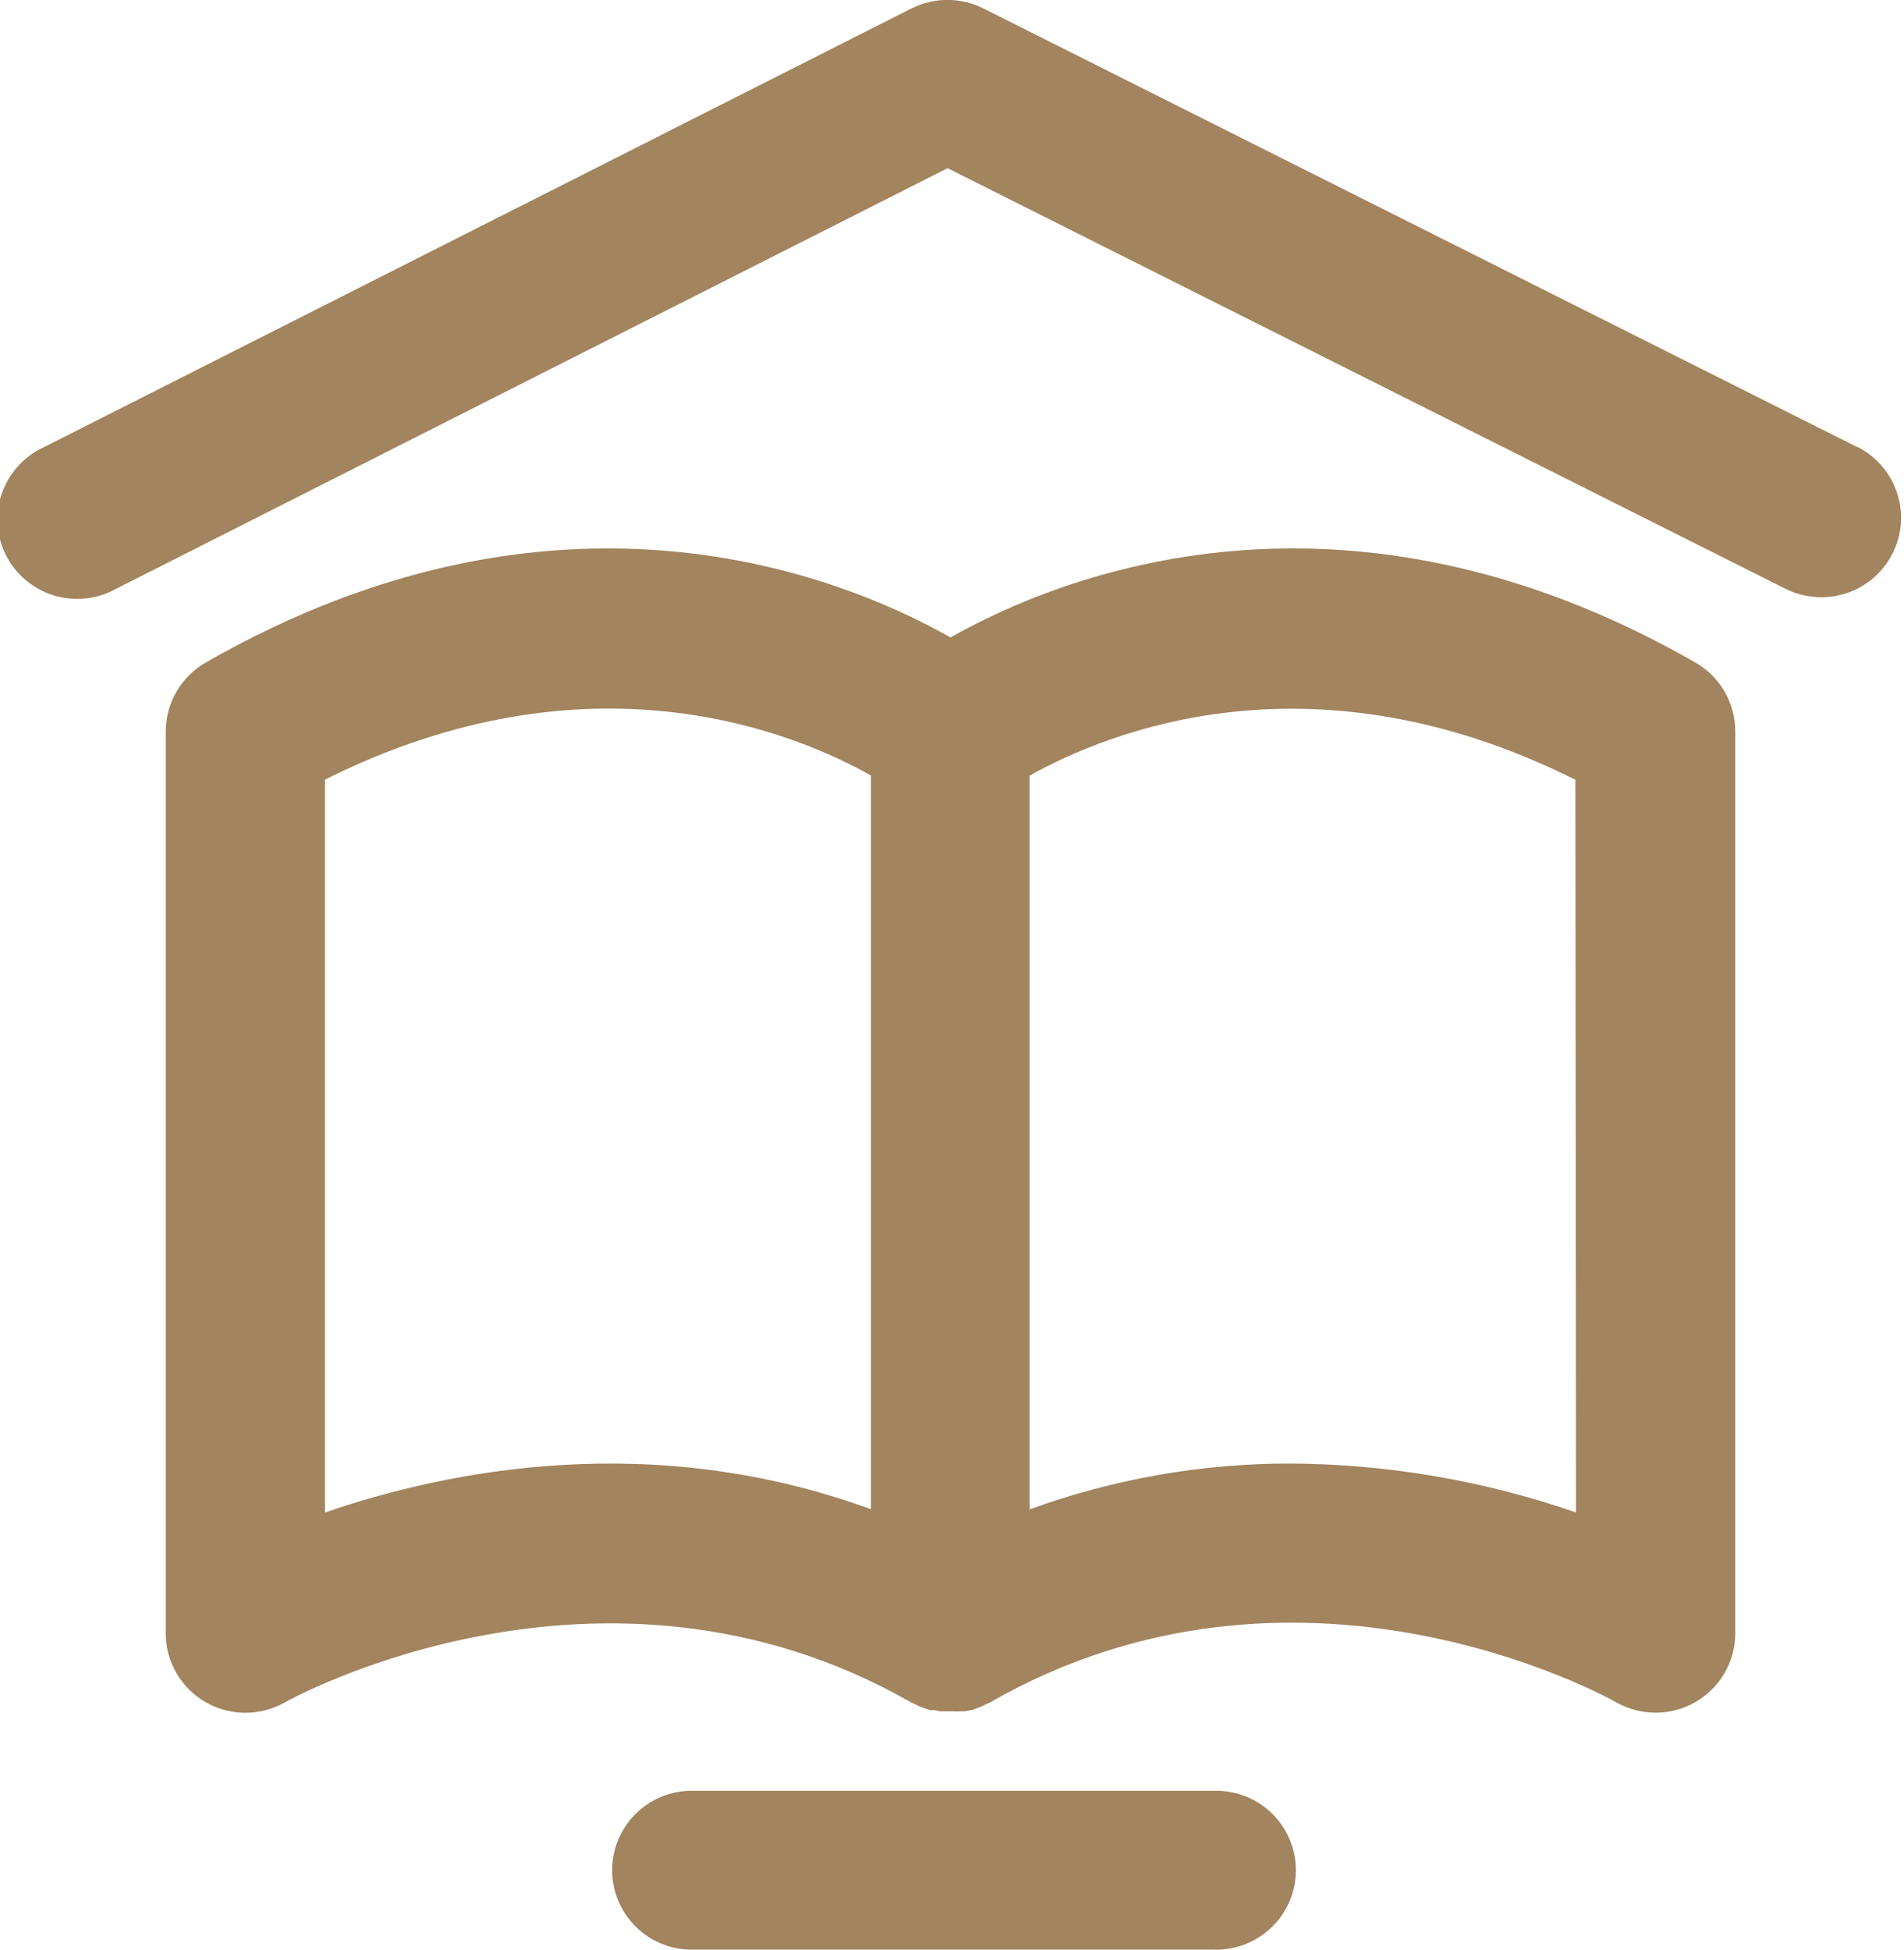
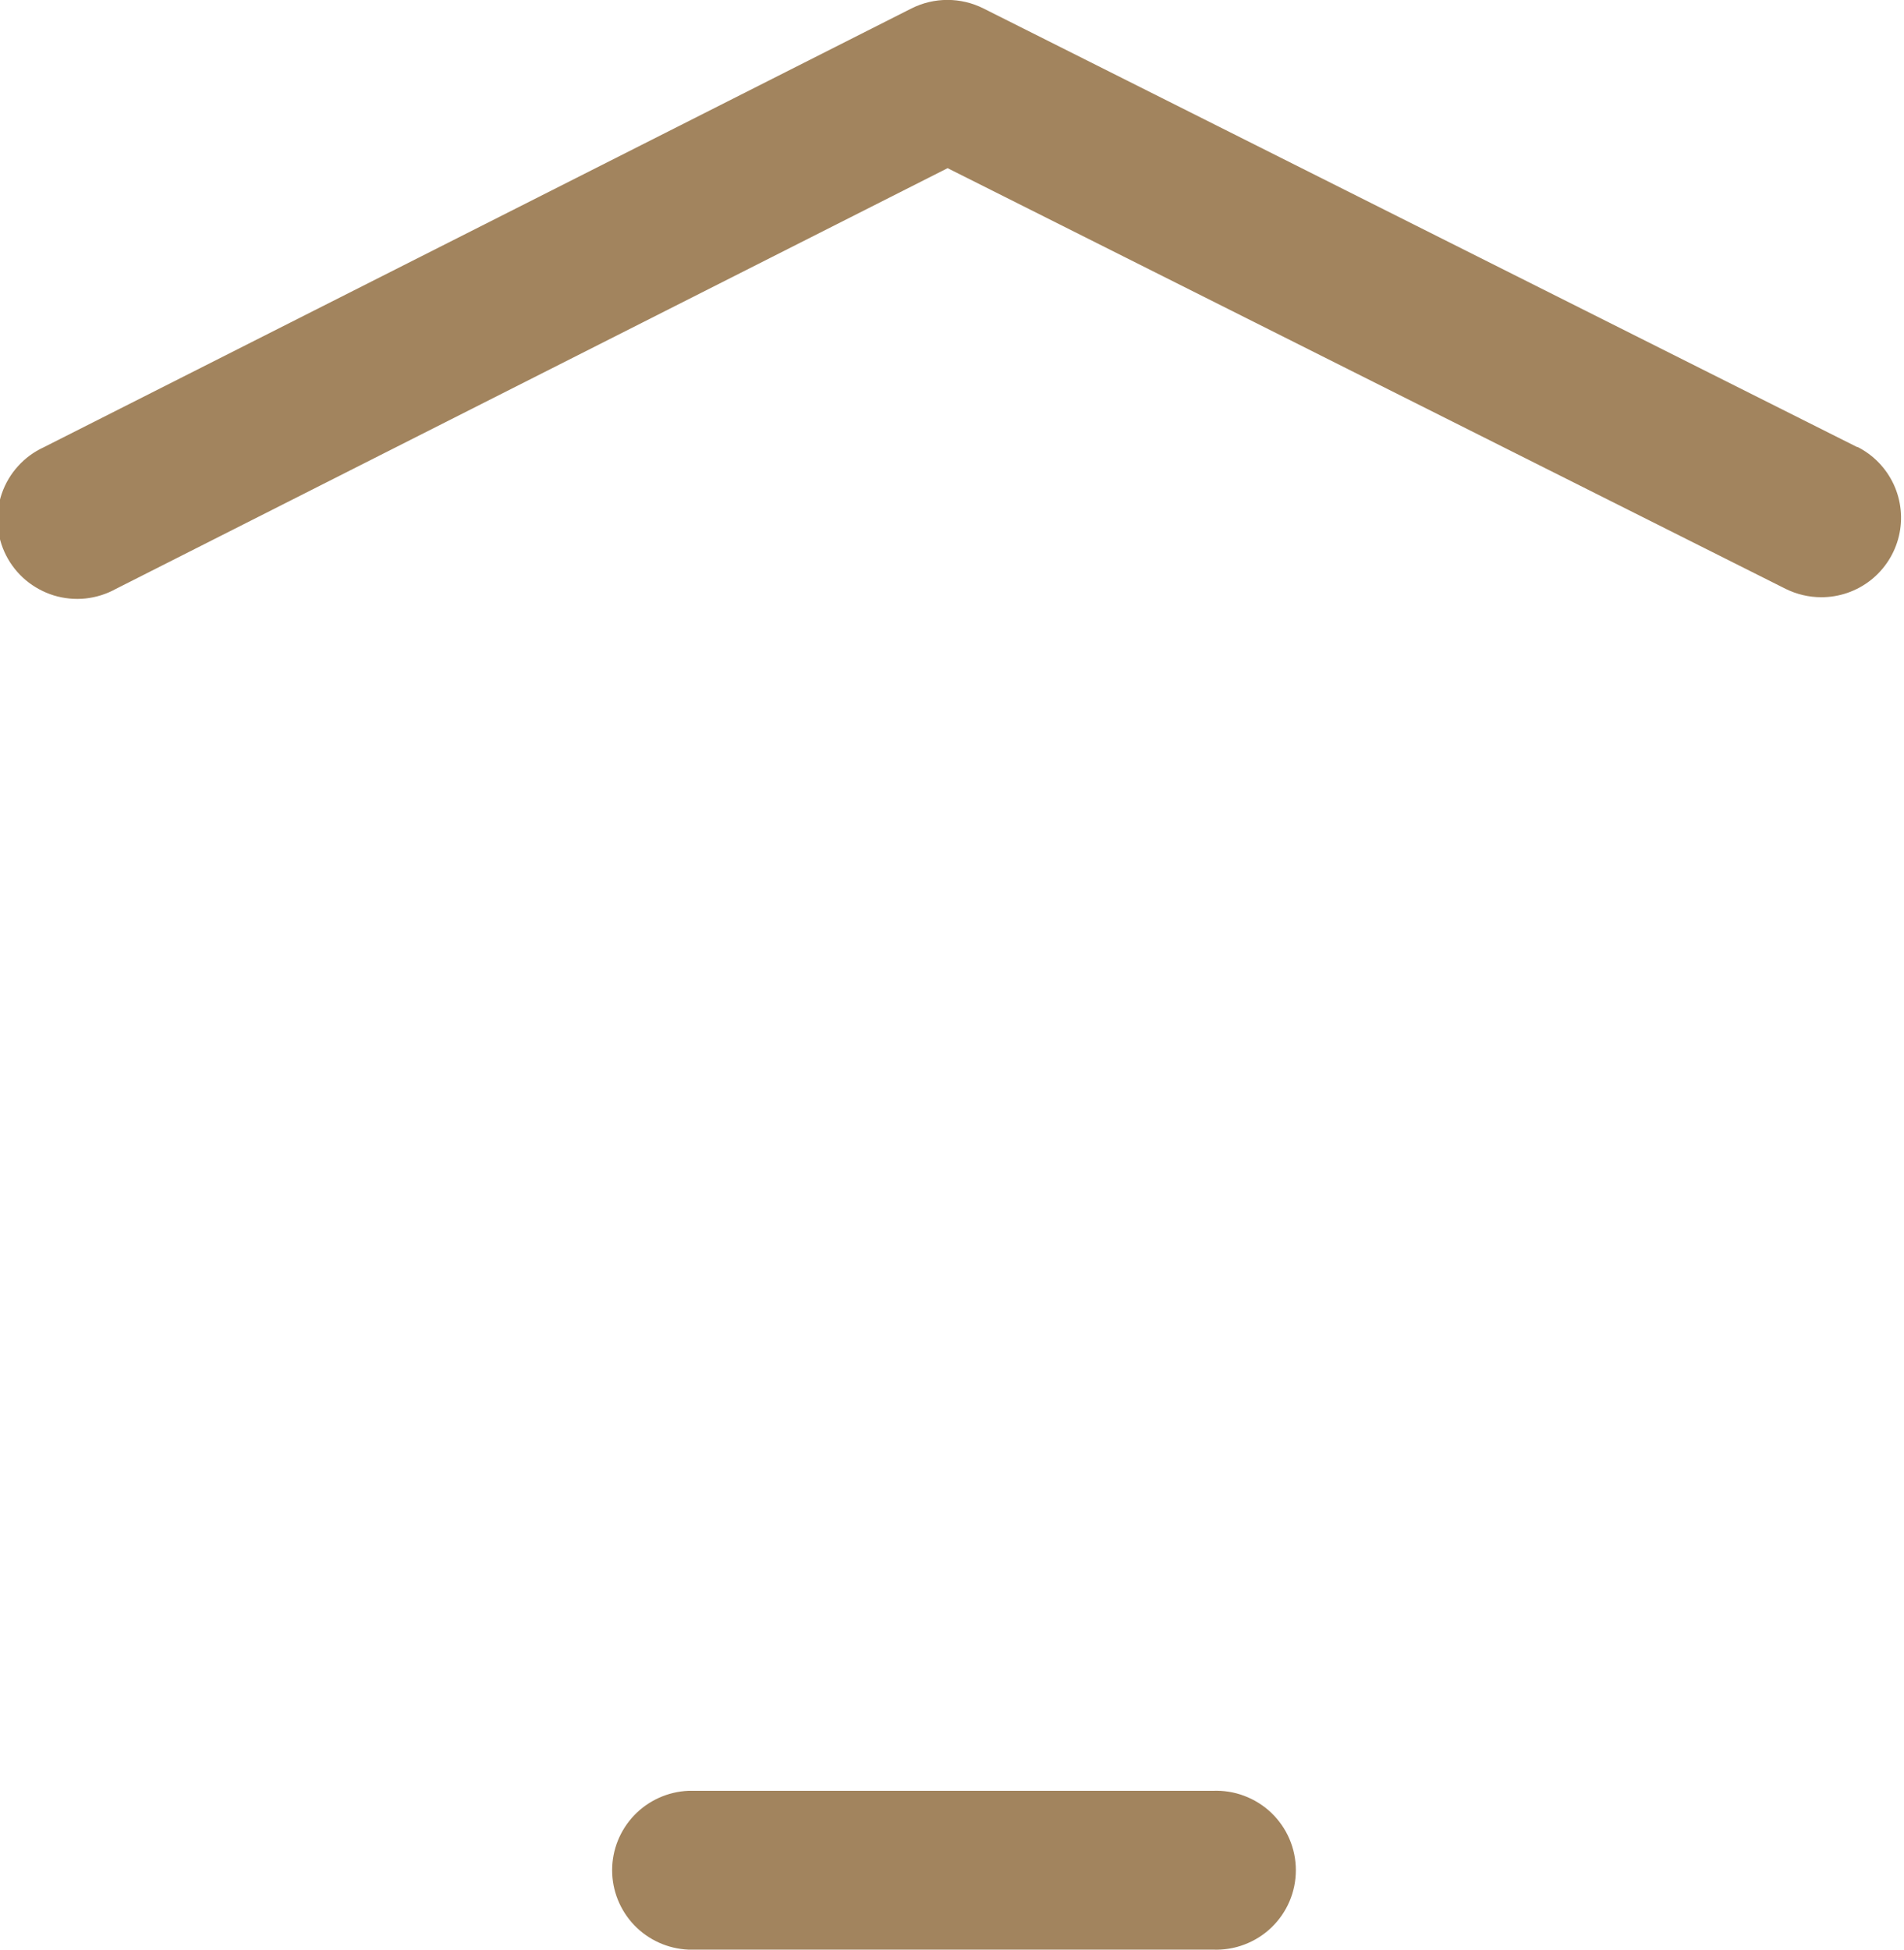
<svg xmlns="http://www.w3.org/2000/svg" fill="none" viewBox="0 0 42 43" height="43" width="42">
-   <path fill="#A2845E" d="M37.399 14.612C29.624 10.162 23.382 12.694 20.967 14.059C18.552 12.694 12.31 10.162 4.538 14.612C4.271 14.766 4.048 14.988 3.893 15.255C3.738 15.521 3.656 15.824 3.656 16.133V36.024C3.656 36.331 3.737 36.633 3.891 36.899C4.045 37.165 4.266 37.386 4.532 37.539C4.799 37.694 5.101 37.775 5.409 37.776C5.717 37.777 6.019 37.697 6.287 37.545C6.354 37.505 13.27 33.648 20.095 37.545L20.179 37.585L20.301 37.643L20.392 37.676L20.517 37.717H20.608L20.74 37.744H20.822H20.967H21.028C21.083 37.747 21.138 37.747 21.194 37.744H21.275C21.323 37.738 21.37 37.729 21.417 37.717C21.451 37.717 21.481 37.697 21.515 37.687L21.637 37.643C21.675 37.627 21.712 37.609 21.748 37.589L21.843 37.545C28.606 33.674 35.37 37.386 35.651 37.545C35.918 37.696 36.22 37.775 36.528 37.774C36.835 37.773 37.137 37.691 37.403 37.537C37.668 37.383 37.889 37.163 38.043 36.897C38.197 36.632 38.278 36.331 38.278 36.024V16.133C38.278 15.825 38.197 15.522 38.043 15.255C37.889 14.988 37.666 14.766 37.399 14.612ZM7.169 33.358V17.195C13.01 14.271 17.535 16.16 19.212 17.104V33.287C14.389 31.523 9.888 32.424 7.169 33.358ZM34.765 33.358C32.737 32.655 30.607 32.29 28.461 32.279C26.5 32.277 24.554 32.62 22.712 33.29V17.107C24.403 16.163 28.914 14.275 34.751 17.198L34.765 33.358Z" />
  <path fill="#A2845E" d="M26.75 39.497H15.184C14.732 39.517 14.304 39.71 13.991 40.036C13.678 40.363 13.503 40.797 13.503 41.248C13.503 41.7 13.678 42.134 13.991 42.461C14.304 42.787 14.732 42.98 15.184 43H26.75C26.987 43.01 27.224 42.973 27.446 42.889C27.668 42.806 27.871 42.679 28.043 42.515C28.214 42.351 28.351 42.155 28.444 41.937C28.537 41.719 28.585 41.485 28.585 41.248C28.585 41.012 28.537 40.778 28.444 40.56C28.351 40.342 28.214 40.146 28.043 39.982C27.871 39.818 27.668 39.691 27.446 39.608C27.224 39.524 26.987 39.487 26.75 39.497Z" />
  <path fill="#A2845E" d="M40.97 9.862L21.691 0.185C21.445 0.062 21.174 -0.002 20.899 -0.002C20.625 -0.002 20.354 0.062 20.108 0.185L0.964 9.865C0.749 9.964 0.557 10.105 0.399 10.28C0.24 10.454 0.119 10.659 0.041 10.881C-0.036 11.104 -0.068 11.339 -0.052 11.574C-0.036 11.809 0.027 12.039 0.134 12.249C0.241 12.459 0.389 12.645 0.57 12.797C0.751 12.948 0.96 13.062 1.186 13.132C1.412 13.201 1.649 13.224 1.884 13.2C2.119 13.175 2.346 13.104 2.553 12.99L20.903 3.709L39.388 12.987C39.632 13.108 39.902 13.172 40.175 13.172C40.571 13.173 40.955 13.04 41.266 12.796C41.576 12.551 41.795 12.21 41.887 11.826C41.979 11.443 41.938 11.04 41.772 10.682C41.605 10.324 41.323 10.033 40.97 9.855V9.862Z" />
</svg>